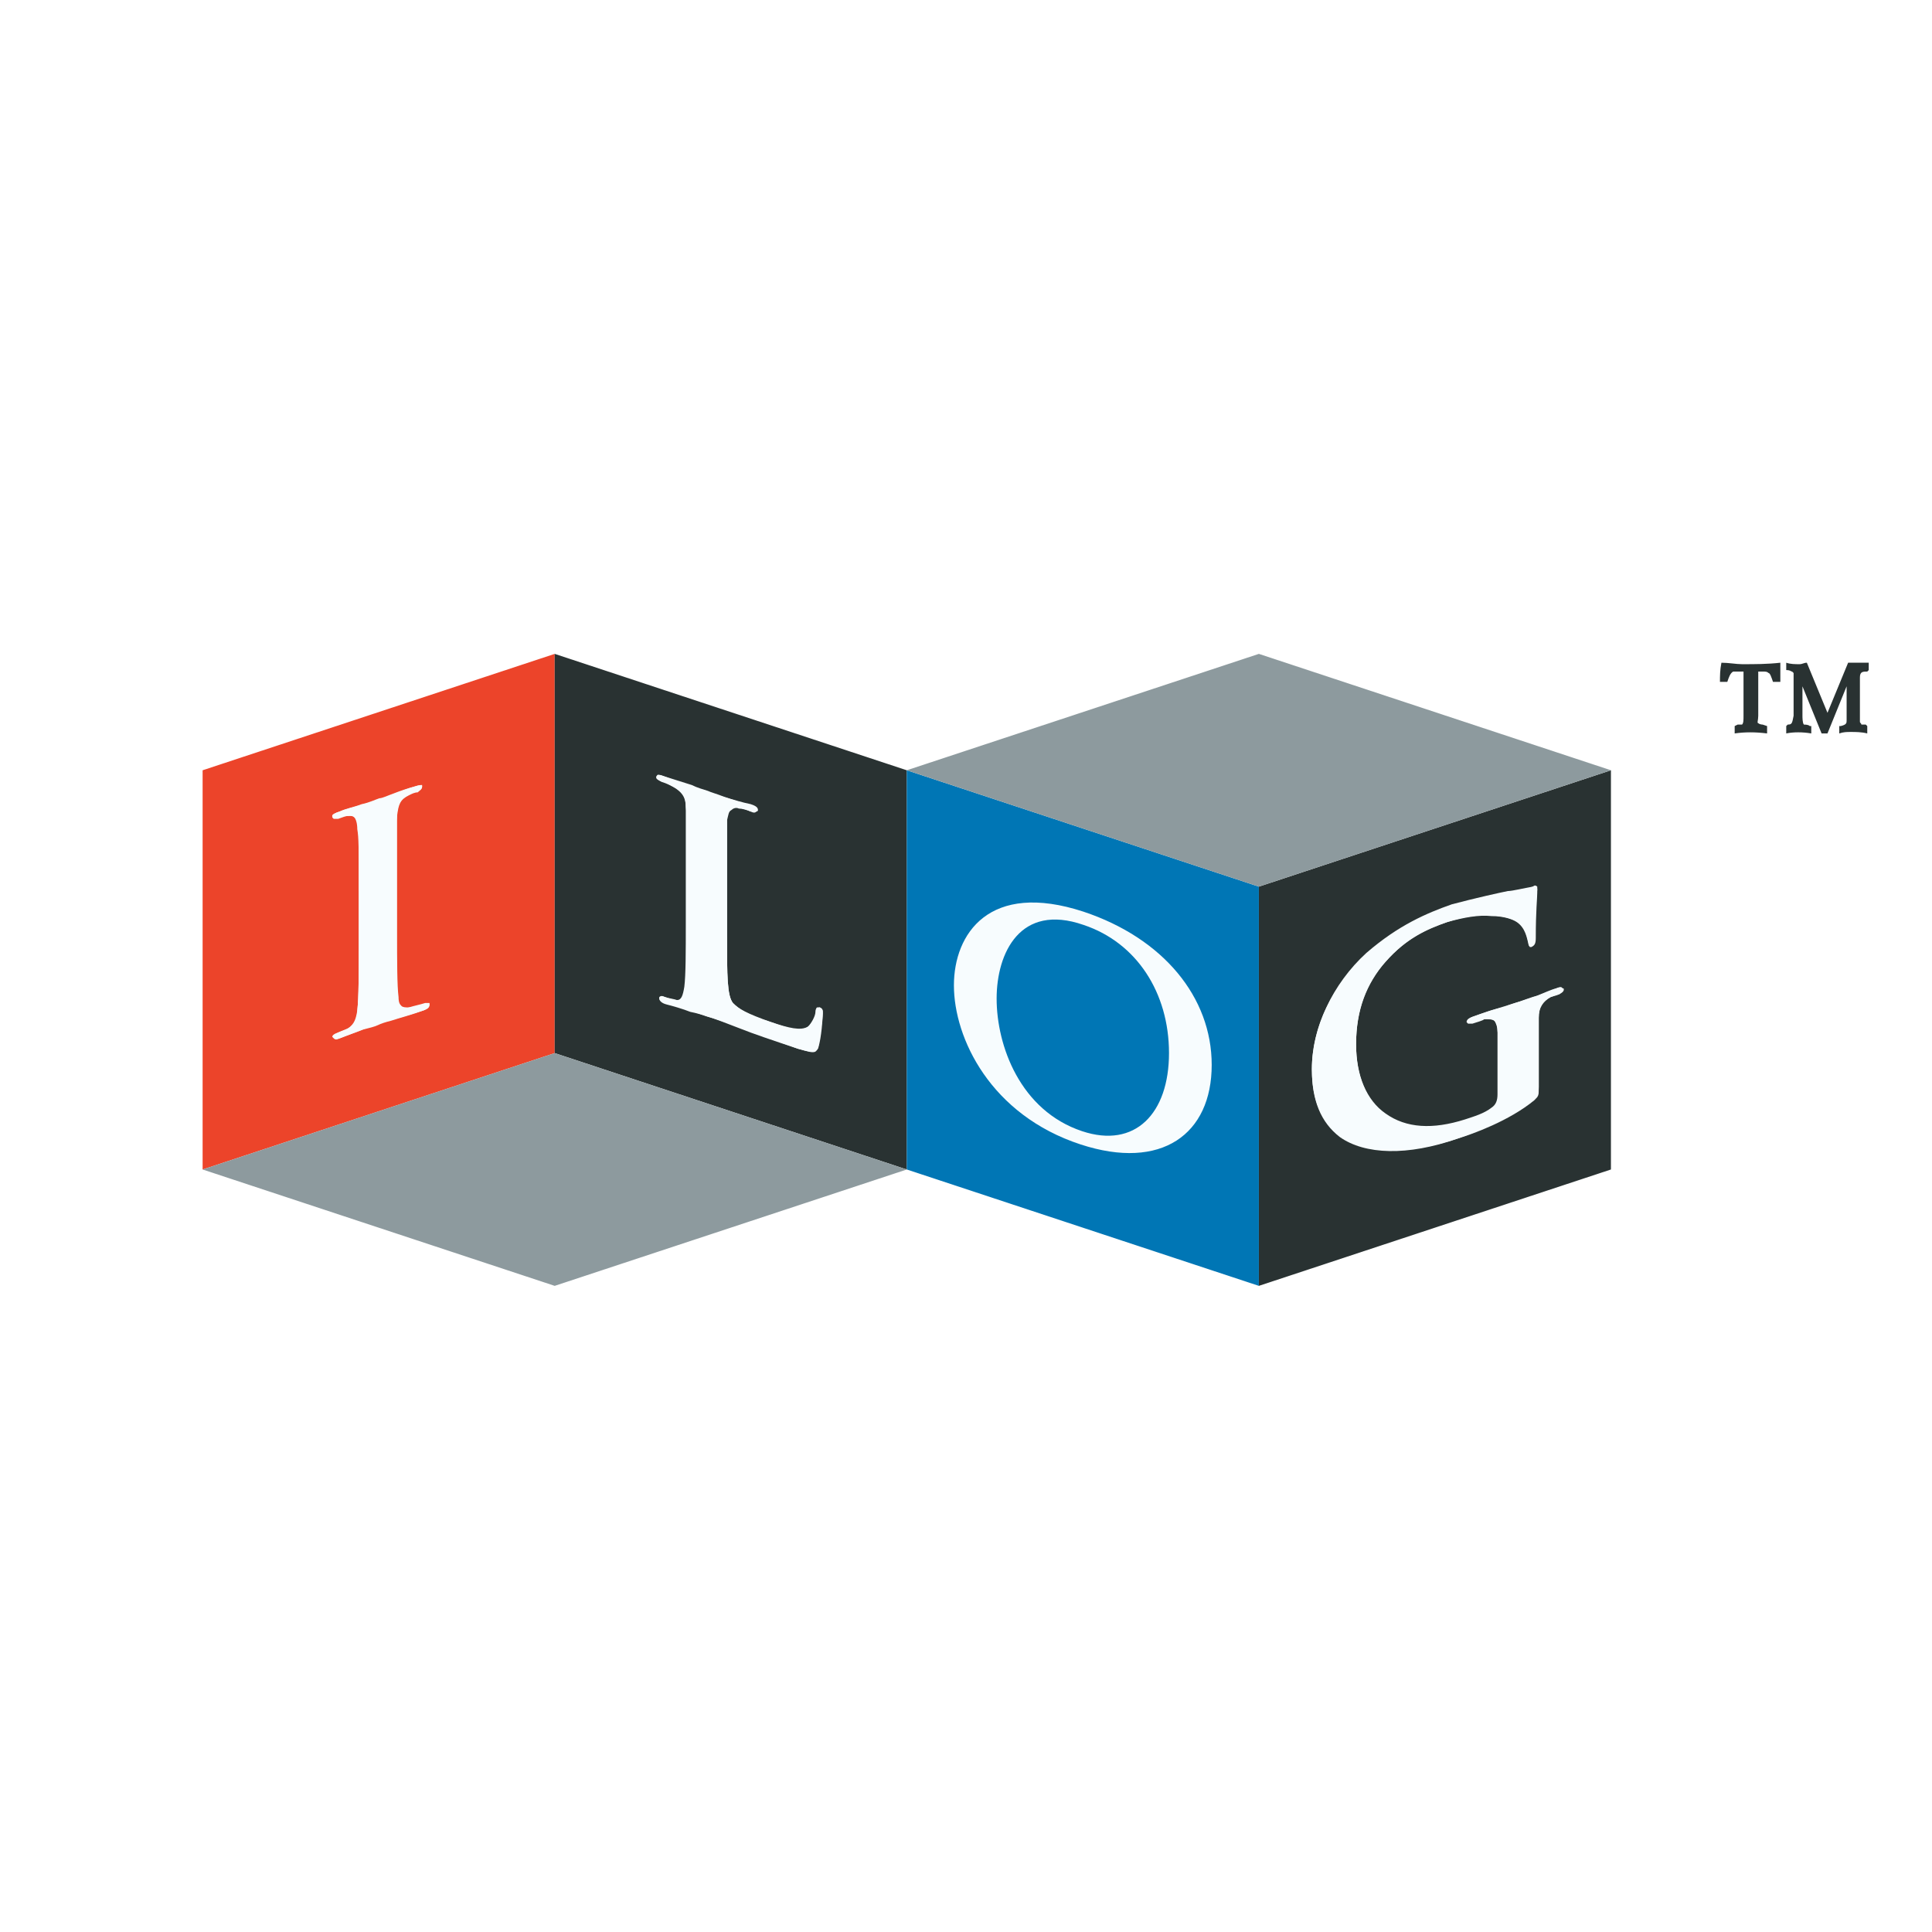
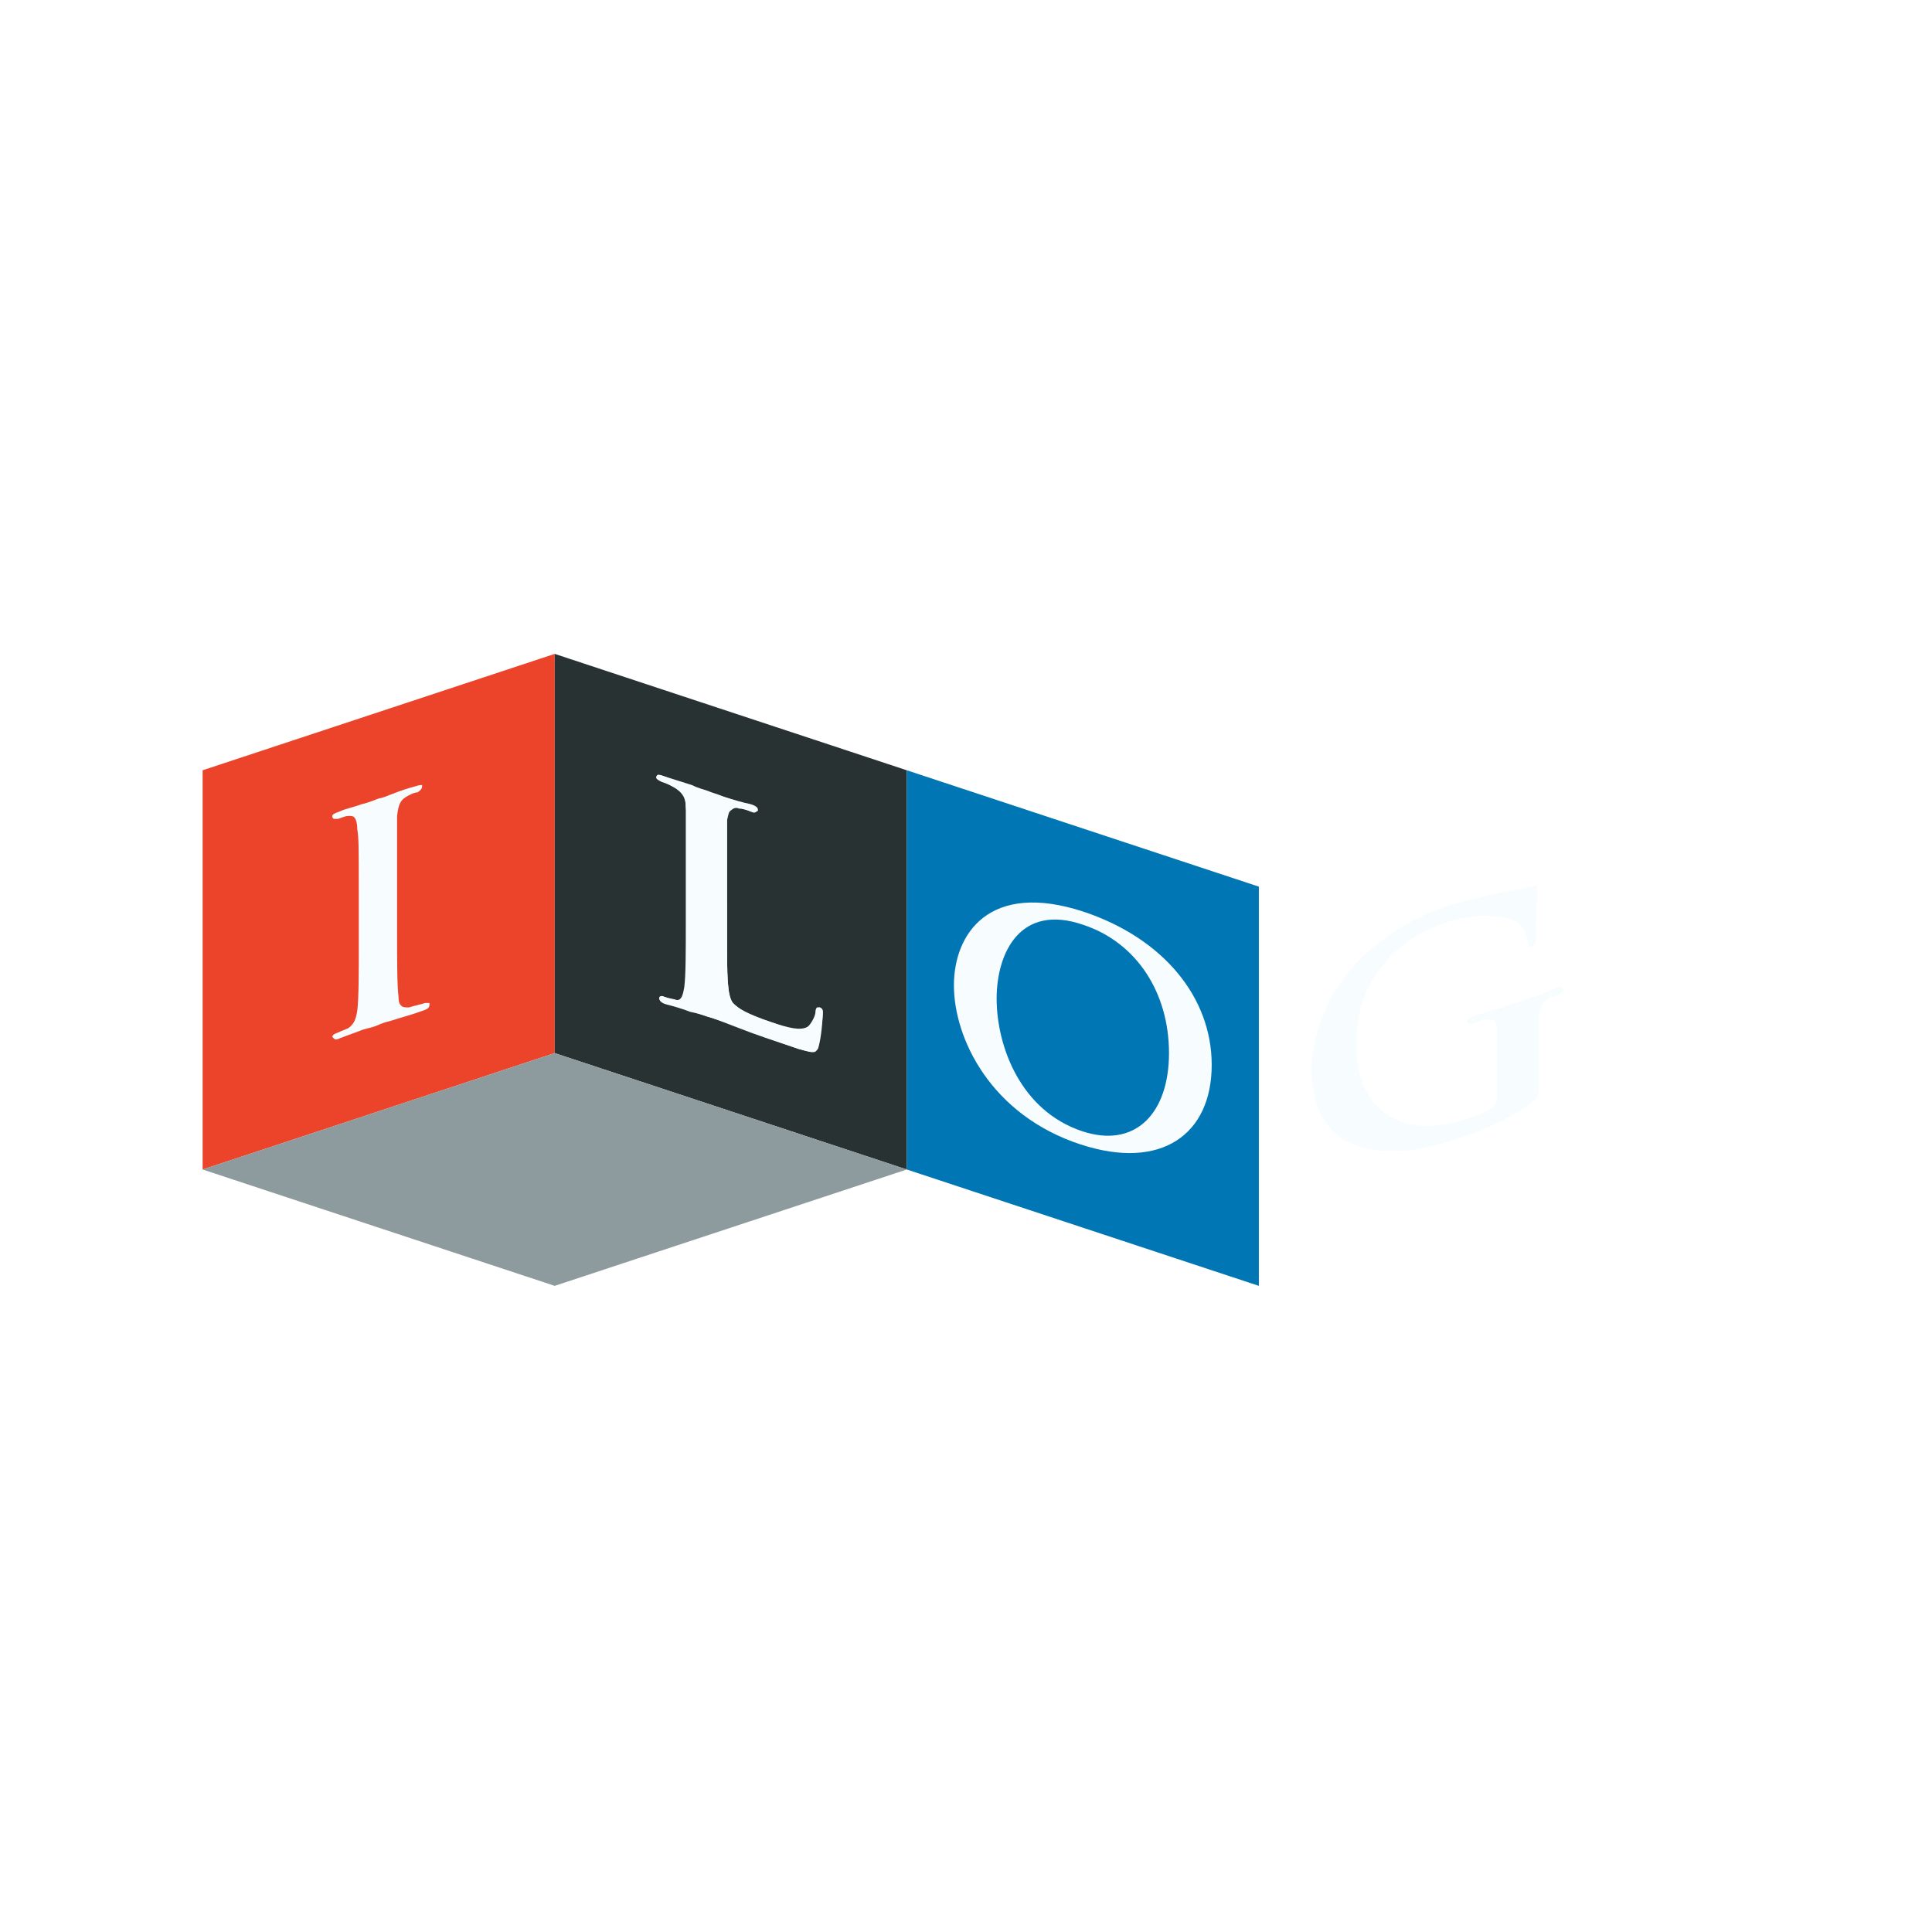
<svg xmlns="http://www.w3.org/2000/svg" version="1.0" id="Layer_1" x="0px" y="0px" width="192.756px" height="192.756px" viewBox="0 0 192.756 192.756" enable-background="new 0 0 192.756 192.756" xml:space="preserve">
  <g>
    <polygon fill-rule="evenodd" clip-rule="evenodd" fill="#FFFFFF" points="0,0 192.756,0 192.756,192.756 0,192.756 0,0  " />
-     <path fill-rule="evenodd" clip-rule="evenodd" fill="#293232" d="M179.83,68.472l1.91,4.703h0.588l1.91-4.703v3.38   c0,0.294,0,0.441-0.588,0.588h-0.146v0.735c0.441-0.147,0.734-0.147,1.176-0.147s1.029,0,1.617,0.147V72.44l-0.146-0.147   c-0.148,0-0.295,0-0.441,0c0-0.147-0.146-0.147-0.146-0.294V67.59c0-0.588,0.293-0.588,0.734-0.588l0.146-0.147V66.12h-2.057   l-2.059,4.997l-2.059-4.997c-0.293,0-0.439,0.146-0.734,0.146c-0.439,0-0.881,0-1.322-0.146v0.734c0.441,0,0.441,0.147,0.588,0.147   l0.146,0.146v4.263c-0.146,0.735-0.146,0.882-0.588,0.882l-0.146,0.147v0.735c0.734-0.147,1.617-0.147,2.498,0V72.44h-0.146   c-0.146-0.147-0.441-0.147-0.588-0.147c-0.146-0.147-0.146-0.735-0.146-0.882V68.472L179.83,68.472z M177.625,68.031   c0-0.588,0-1.176,0-1.911c-1.322,0.146-2.498,0.146-3.82,0.146c-0.59,0-1.324-0.146-2.059-0.146   c-0.146,0.734-0.146,1.323-0.146,1.911h0.734c0.146-0.441,0.295-0.882,0.588-1.029c0.146,0,0.441,0,0.441,0h0.588v4.409   c0,0.441,0,0.735-0.146,0.882c-0.148,0-0.295,0-0.441,0l-0.295,0.147v0.735c1.029-0.147,2.059-0.147,3.234,0V72.44l-0.441-0.147   c0,0-0.293,0-0.441-0.147c-0.146,0,0-0.294,0-0.735v-4.409h0.441c0.293,0,0.441,0,0.588,0.146c0.146,0,0.295,0.441,0.441,0.882   H177.625L177.625,68.031z" />
    <polygon fill-rule="evenodd" clip-rule="evenodd" fill="#EC442A" points="55.342,105.068 55.342,65.238 20.215,76.85    20.215,116.68 55.342,105.068  " />
    <polygon fill-rule="evenodd" clip-rule="evenodd" fill="#293232" points="55.342,105.068 55.342,65.238 90.469,76.85    90.469,116.68 55.342,105.068  " />
-     <polygon fill-rule="evenodd" clip-rule="evenodd" fill="#293232" points="125.596,88.46 125.596,128.29 160.723,116.68    160.723,76.85 125.596,88.46  " />
    <polygon fill-rule="evenodd" clip-rule="evenodd" fill="#0076B5" points="125.596,88.46 125.596,128.29 90.469,116.68    90.469,76.85 125.596,88.46  " />
    <polygon fill-rule="evenodd" clip-rule="evenodd" fill="#8D9A9E" points="55.342,105.068 20.215,116.68 55.342,128.29    90.469,116.68 55.342,105.068  " />
-     <polygon fill-rule="evenodd" clip-rule="evenodd" fill="#8D9A9E" points="125.596,65.238 90.469,76.85 125.596,88.46    160.723,76.85 125.596,65.238  " />
    <path fill-rule="evenodd" clip-rule="evenodd" fill="#F7FCFE" d="M35.794,88.901c0-4.41,0-5.291-0.147-6.173   c0-0.588-0.147-1.029-0.294-1.176c-0.147-0.147-0.293-0.147-0.587-0.147s-0.588,0.147-1.029,0.294c-0.293,0-0.441,0-0.441,0   c-0.147-0.147-0.147-0.147-0.147-0.294c0-0.147,0.294-0.294,0.736-0.44c0.587-0.294,1.468-0.441,2.204-0.735   c0.734-0.146,1.322-0.441,1.764-0.588c0.294,0,0.882-0.294,1.323-0.441c0.734-0.292,1.617-0.587,2.204-0.734   c0.441-0.147,0.589-0.147,0.735-0.147v0.147c0,0.293-0.294,0.441-0.441,0.587c-0.294,0-0.588,0.146-0.881,0.294   c-0.882,0.441-1.029,0.882-1.176,2.058c0,1.029,0,1.764,0,6.32v5.291c0,2.94,0,5.292,0.147,6.467c0,0.587,0.146,0.734,0.294,0.882   c0.146,0.146,0.441,0.146,0.735,0.146c0.441-0.146,1.176-0.294,1.617-0.441c0.146,0,0.294,0,0.441,0v0.147   c0,0.294-0.147,0.441-0.588,0.589c-1.176,0.44-2.352,0.734-3.233,1.028c-0.588,0.146-1.028,0.294-1.322,0.44   c-0.294,0.147-0.882,0.294-1.47,0.441c-0.735,0.294-1.617,0.588-2.35,0.882c-0.295,0.146-0.442,0.146-0.589,0l-0.147-0.147   c0-0.146,0.147-0.294,0.588-0.44c0.294-0.147,0.735-0.294,1.029-0.441c0.587-0.44,0.734-0.882,0.881-1.763   c0.147-1.323,0.147-3.676,0.147-6.615V88.901L35.794,88.901z" />
-     <path fill-rule="evenodd" clip-rule="evenodd" fill="#F7FCFE" d="M35.794,88.901c0-4.41,0-5.291,0-6.173   c-0.147-1.029-0.441-1.47-1.029-1.323c-0.294,0-0.735,0-1.029,0.147c-0.293,0.147-0.588,0.147-0.588-0.147   c0-0.147,0.294-0.294,0.736-0.44c1.175-0.441,3.085-0.882,3.967-1.176c0.735-0.293,2.499-1.029,3.527-1.322   c0.441-0.147,0.735-0.147,0.735,0c0,0.293-0.294,0.441-0.588,0.441c-0.293,0.146-0.441,0.292-0.881,0.44   c-0.735,0.441-1.029,1.029-1.029,2.058c-0.147,1.029-0.147,1.764-0.147,6.32v5.291c0,2.94,0,5.292,0.147,6.467   c0.147,0.734,0.293,1.323,1.176,1.028c0.441,0,1.176-0.146,1.617-0.294c0.294-0.147,0.441-0.147,0.441,0   c0,0.294-0.294,0.441-0.588,0.589c-1.91,0.587-3.821,1.175-4.703,1.322c-0.588,0.294-2.498,1.028-3.673,1.47   c-0.442,0-0.589,0-0.589-0.147c0-0.146,0.147-0.294,0.441-0.44c0.441-0.147,0.882-0.294,1.029-0.441   c0.587-0.294,0.881-0.882,0.881-1.763c0.147-1.323,0.147-3.676,0.147-6.615V88.901L35.794,88.901z" />
    <path fill-rule="evenodd" clip-rule="evenodd" fill="#F7FCFE" d="M72.538,93.457c0,3.822,0,5.879,0.588,6.613   c0.588,0.589,1.323,1.029,3.822,1.911c1.764,0.588,2.939,0.882,3.674,0.441c0.294-0.294,0.735-1.029,0.735-1.47   c0-0.294,0.147-0.441,0.147-0.441c0.147,0,0.147,0,0.294,0c0.294,0.147,0.294,0.295,0.294,0.588c0,0.441-0.147,2.499-0.441,3.381   c0,0.147-0.147,0.294-0.294,0.44c-0.293,0.147-0.735,0-1.764-0.293c-2.646-0.883-4.409-1.471-5.879-2.059   c-1.176-0.44-2.204-0.882-3.233-1.176c-0.441-0.146-0.882-0.294-1.617-0.44c-0.735-0.294-1.764-0.588-2.352-0.735   c-0.587-0.147-0.735-0.44-0.735-0.588c0-0.146,0-0.146,0-0.146c0.147-0.147,0.294-0.147,0.588,0   c0.44,0.146,0.734,0.146,1.175,0.294c0.441,0,0.588-0.441,0.735-1.323c0.147-1.175,0.147-3.527,0.147-6.32v-5.291   c0-4.556,0-5.291,0-6.32c0-0.882-0.294-1.47-1.323-2.057c-0.294-0.147-0.588-0.294-1.029-0.441   c-0.294-0.147-0.587-0.294-0.587-0.441c0-0.147,0-0.147,0.146-0.294c0,0,0.294,0,0.589,0.146c0.881,0.294,1.91,0.588,2.792,0.882   c0.588,0.294,1.176,0.441,1.617,0.589c0.294,0.146,0.882,0.292,1.616,0.587c0.882,0.293,1.911,0.588,2.646,0.734   c0.44,0.147,0.734,0.294,0.734,0.588c0,0.147-0.147,0.147-0.147,0.147c-0.147,0.146-0.294,0.146-0.587,0   c-0.294-0.147-0.882-0.294-1.177-0.294c-0.294-0.147-0.588,0-0.734,0.147c-0.294,0.147-0.294,0.441-0.441,1.029   c0,1.029,0,1.764,0,6.32V93.457L72.538,93.457z" />
    <path fill-rule="evenodd" clip-rule="evenodd" fill="#F7FCFE" d="M72.538,93.457c0,3.822,0,5.879,0.588,6.613   c0.588,0.589,1.323,1.177,3.822,1.911c1.617,0.588,2.939,1.029,3.674,0.441c0.441-0.294,0.735-1.029,0.882-1.47   c0-0.294,0-0.441,0.294-0.441c0.294,0.147,0.294,0.295,0.294,0.588c0,0.441-0.294,2.499-0.441,3.381   c-0.294,0.588-0.441,0.588-2.058,0.147c-4.556-1.617-6.614-2.499-9.112-3.234c-0.735-0.294-2.792-0.882-3.969-1.323   c-0.441-0.146-0.735-0.293-0.735-0.44c0-0.146,0.147-0.294,0.588-0.146c0.44,0.146,0.881,0.294,1.175,0.294   c0.588,0.146,0.735-0.441,0.882-1.323c0.147-1.175,0.147-3.527,0.147-6.32v-5.291c0-4.556,0-5.291-0.147-6.32   c0-1.028-0.294-1.616-1.323-2.057c-0.294-0.147-0.588-0.441-1.029-0.441c-0.294-0.147-0.587-0.294-0.587-0.441   c0-0.294,0.293-0.294,0.735-0.147c1.469,0.588,3.527,1.323,4.262,1.617c0.881,0.146,3.086,0.882,4.41,1.323   c0.44,0.147,0.587,0.294,0.587,0.441c0,0.147-0.147,0.147-0.587,0.147c-0.294-0.147-0.882-0.294-1.177-0.441   c-0.882-0.147-1.176,0.294-1.176,1.323s0,1.764,0,6.32V93.457L72.538,93.457z" />
    <path fill-rule="evenodd" clip-rule="evenodd" fill="#F7FCFE" d="M108.105,90.959c-9.406-3.086-12.933,2.204-12.933,7.349   c0,5.291,3.673,12.935,12.64,15.873c8.084,2.646,13.08-1.028,13.08-7.937C120.893,99.483,116.043,93.604,108.105,90.959   L108.105,90.959z M107.959,112.858c-6.174-2.059-8.525-8.525-8.525-13.229c0-4.556,2.352-9.553,8.672-7.349   c5.293,1.764,8.525,6.761,8.525,12.787C116.631,111.094,113.25,114.622,107.959,112.858L107.959,112.858z" />
    <path fill-rule="evenodd" clip-rule="evenodd" fill="#F7FCFE" d="M153.521,108.449c0,0.882,0,0.882-0.441,1.322   c-2.498,2.058-6.172,3.381-7.643,3.821c-4.998,1.764-9.26,1.617-11.758-0.146c-1.912-1.471-2.793-3.675-2.793-6.761   c0-4.116,2.059-8.525,5.439-11.612c3.232-2.792,6.025-3.968,8.523-4.85c2.205-0.588,4.85-1.176,5.586-1.322   c0.439,0,1.615-0.294,2.498-0.441c0.146-0.147,0.293-0.147,0.441,0c0,0,0,0.147,0,0.294c0,0,0,0.147,0,0.294   c0,0.588-0.148,1.764-0.148,4.557c0,0.587-0.146,0.735-0.439,0.881c-0.148,0-0.148,0-0.148,0c-0.146-0.146-0.146-0.294-0.146-0.294   c-0.146-0.587-0.293-1.617-1.176-2.204c-0.441-0.294-1.322-0.588-2.498-0.588c-1.322-0.146-2.793,0.147-4.41,0.588   c-2.057,0.735-4.115,1.617-6.172,3.968c-1.91,2.204-2.939,4.851-2.939,8.23c0,3.087,1.029,5.585,2.939,6.907   c2.057,1.47,4.703,1.617,7.936,0.589c0.883-0.294,1.912-0.589,2.646-1.177c0.441-0.294,0.588-0.734,0.588-1.322v-2.793   c0-1.47,0-2.498,0-3.38c0-0.588-0.146-0.882-0.295-1.176c-0.146-0.147-0.586-0.147-1.027-0.147   c-0.148,0.147-0.736,0.294-1.176,0.441c-0.295,0-0.441,0-0.441,0l-0.146-0.147c0-0.294,0.293-0.44,0.734-0.588   c0.881-0.294,1.91-0.734,2.939-0.882c0.588-0.294,1.176-0.441,1.617-0.588c0.439-0.146,1.176-0.44,1.764-0.588   c0.734-0.294,1.322-0.588,1.91-0.734c0.293-0.147,0.588-0.147,0.588,0c0.146,0,0.146,0,0.146,0.146   c0,0.147-0.146,0.294-0.441,0.441c-0.293,0.146-0.439,0.146-0.881,0.294c-0.734,0.44-1.176,1.028-1.176,2.058   c0,1.028,0,2.204,0,3.675V108.449L153.521,108.449z" />
-     <path fill-rule="evenodd" clip-rule="evenodd" fill="#F7FCFE" d="M153.521,108.449c0,0.882-0.146,0.882-0.441,1.176   c-2.057,1.764-5.145,3.086-7.643,3.968c-7.643,2.499-14.551,1.322-14.551-6.907c0-4.851,2.646-8.967,5.586-11.612   s5.732-3.821,8.377-4.703c2.205-0.735,4.998-1.323,5.586-1.323c0.734-0.146,1.764-0.294,2.498-0.588c0.293,0,0.441,0,0.441,0.294   s-0.295,1.176-0.295,4.851c0,0.587,0,0.735-0.293,0.735c-0.148,0.146-0.295,0-0.295-0.294c-0.146-0.588-0.293-1.47-1.027-2.057   c-1.029-0.588-3.529-1.176-7.057,0c-1.764,0.587-3.969,1.469-6.172,3.968c-1.764,1.91-2.939,4.556-2.939,8.23   c0,6.467,4.262,9.847,10.875,7.643c0.883-0.294,1.912-0.735,2.793-1.323c0.441-0.294,0.588-0.734,0.588-1.322v-2.793   c0-1.47,0-2.498-0.146-3.527c0-0.882-0.295-1.322-1.322-1.176c-0.295,0-0.736,0.147-1.176,0.294c-0.295,0.147-0.441,0.147-0.441,0   c0-0.294,0.146-0.44,0.588-0.588c1.615-0.587,3.674-1.176,4.557-1.47c1.027-0.294,2.645-0.882,3.674-1.322   c0.441-0.147,0.588-0.147,0.588,0.146c0,0.147-0.146,0.294-0.295,0.441c-0.293,0-0.439,0.146-0.881,0.294   c-0.883,0.44-1.176,1.028-1.176,2.058c0,1.028,0,2.204,0,3.675V108.449L153.521,108.449z" />
  </g>
</svg>